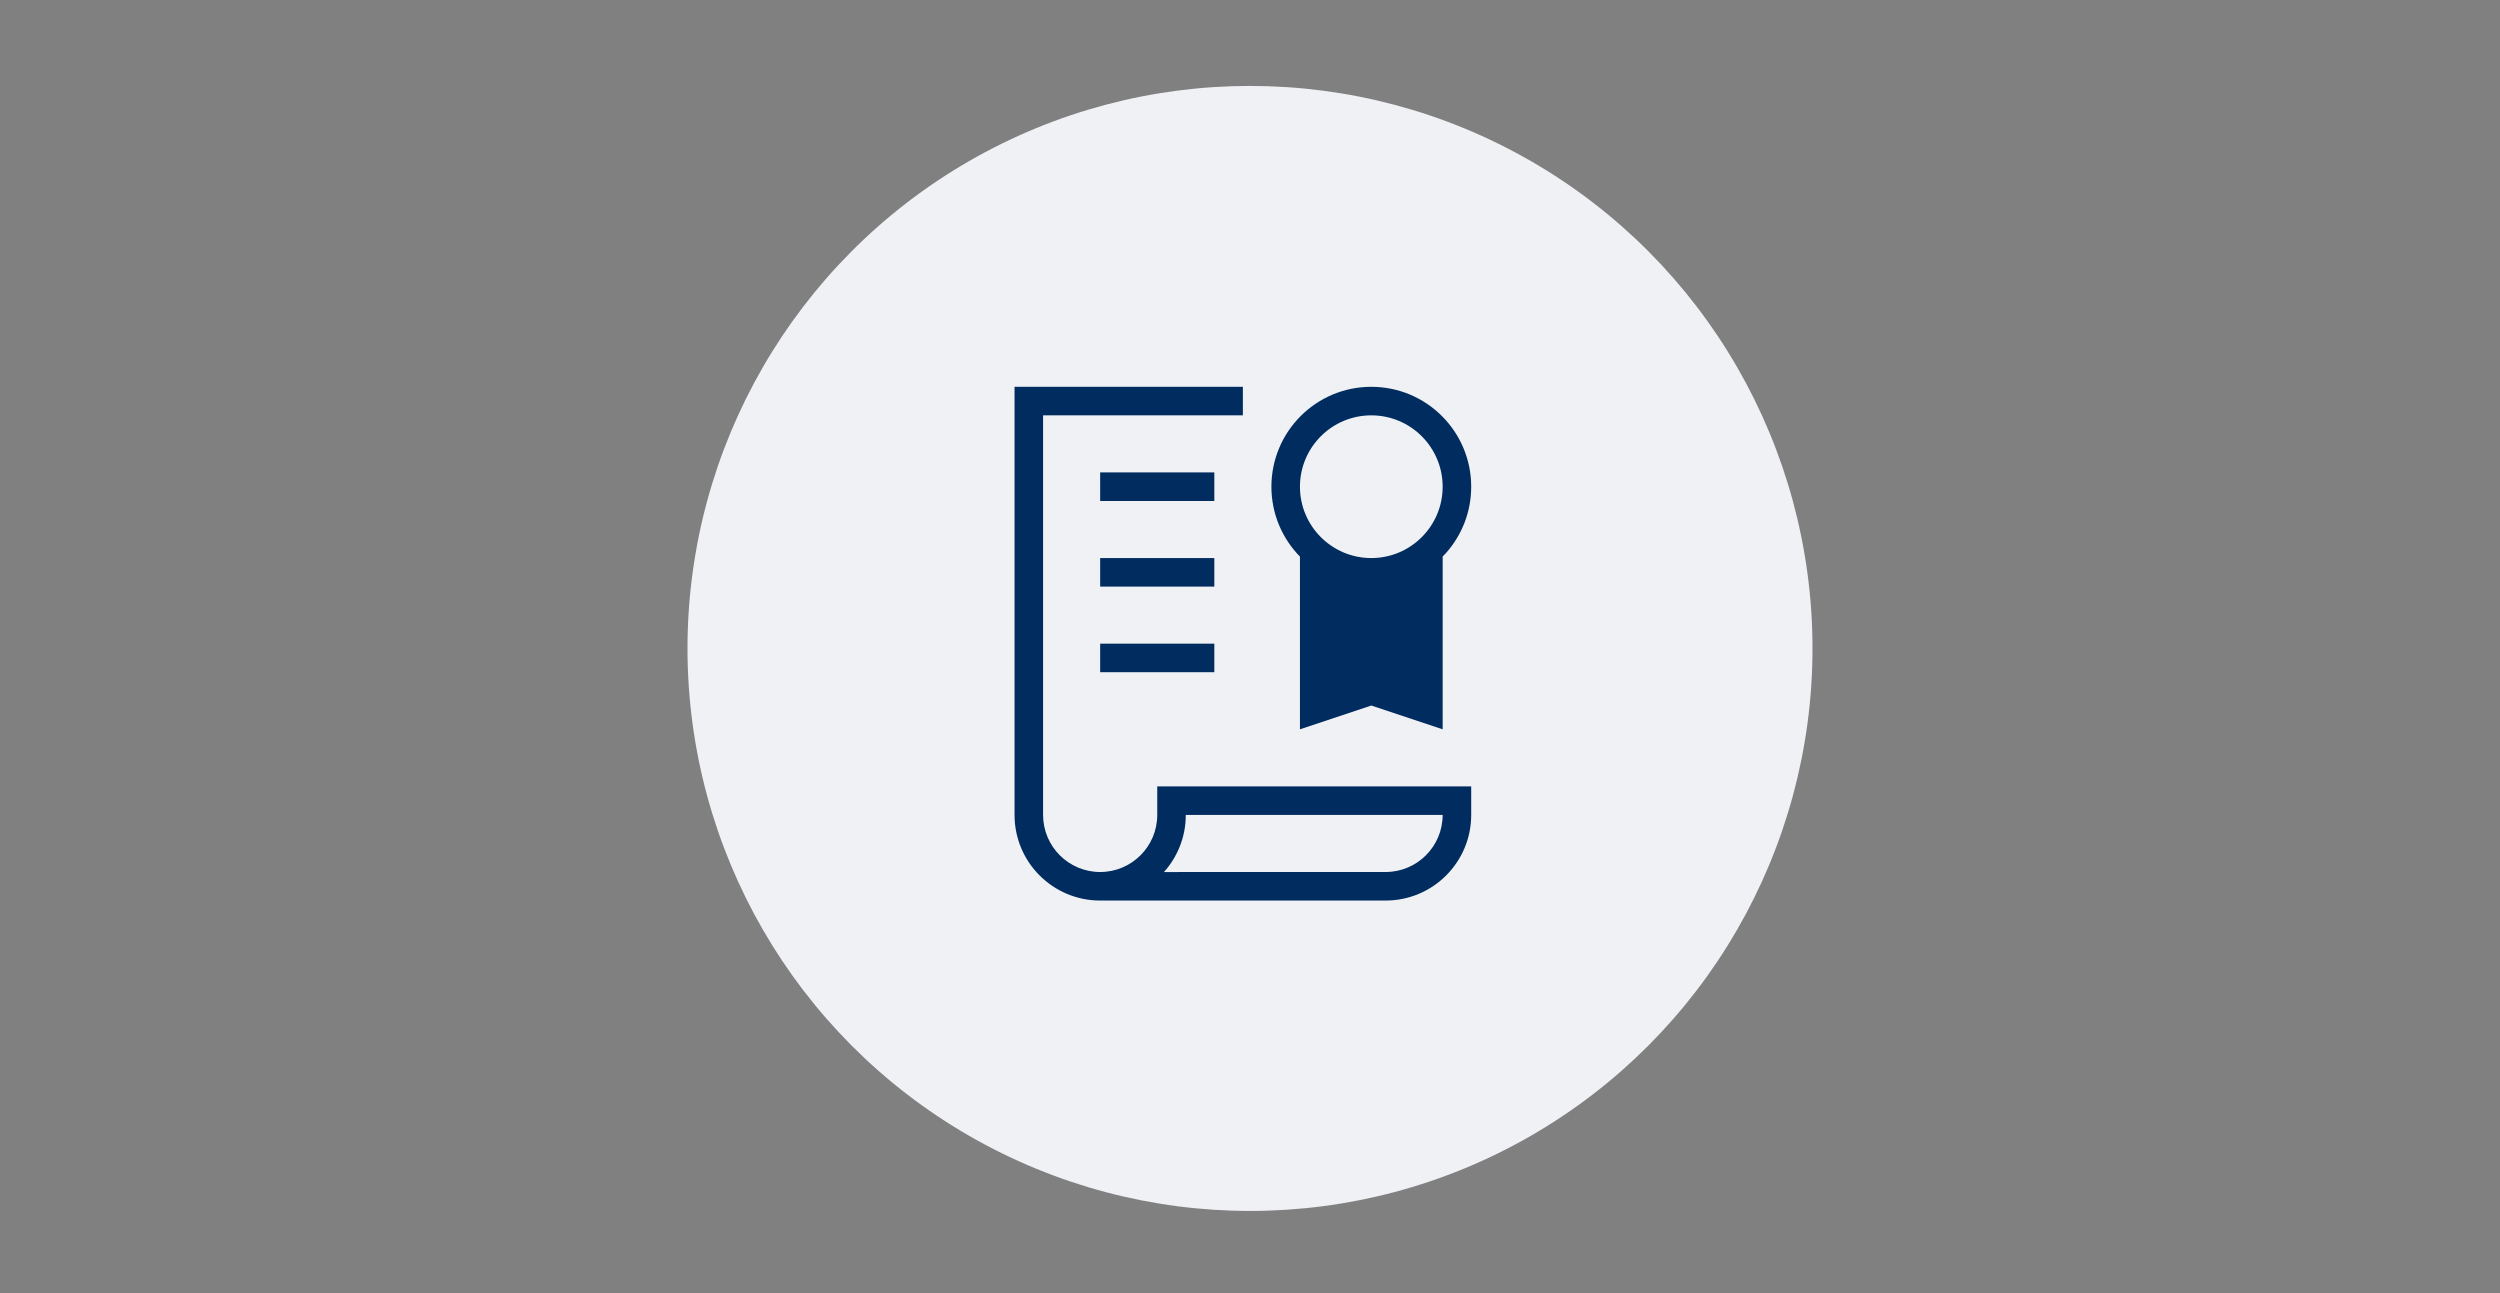
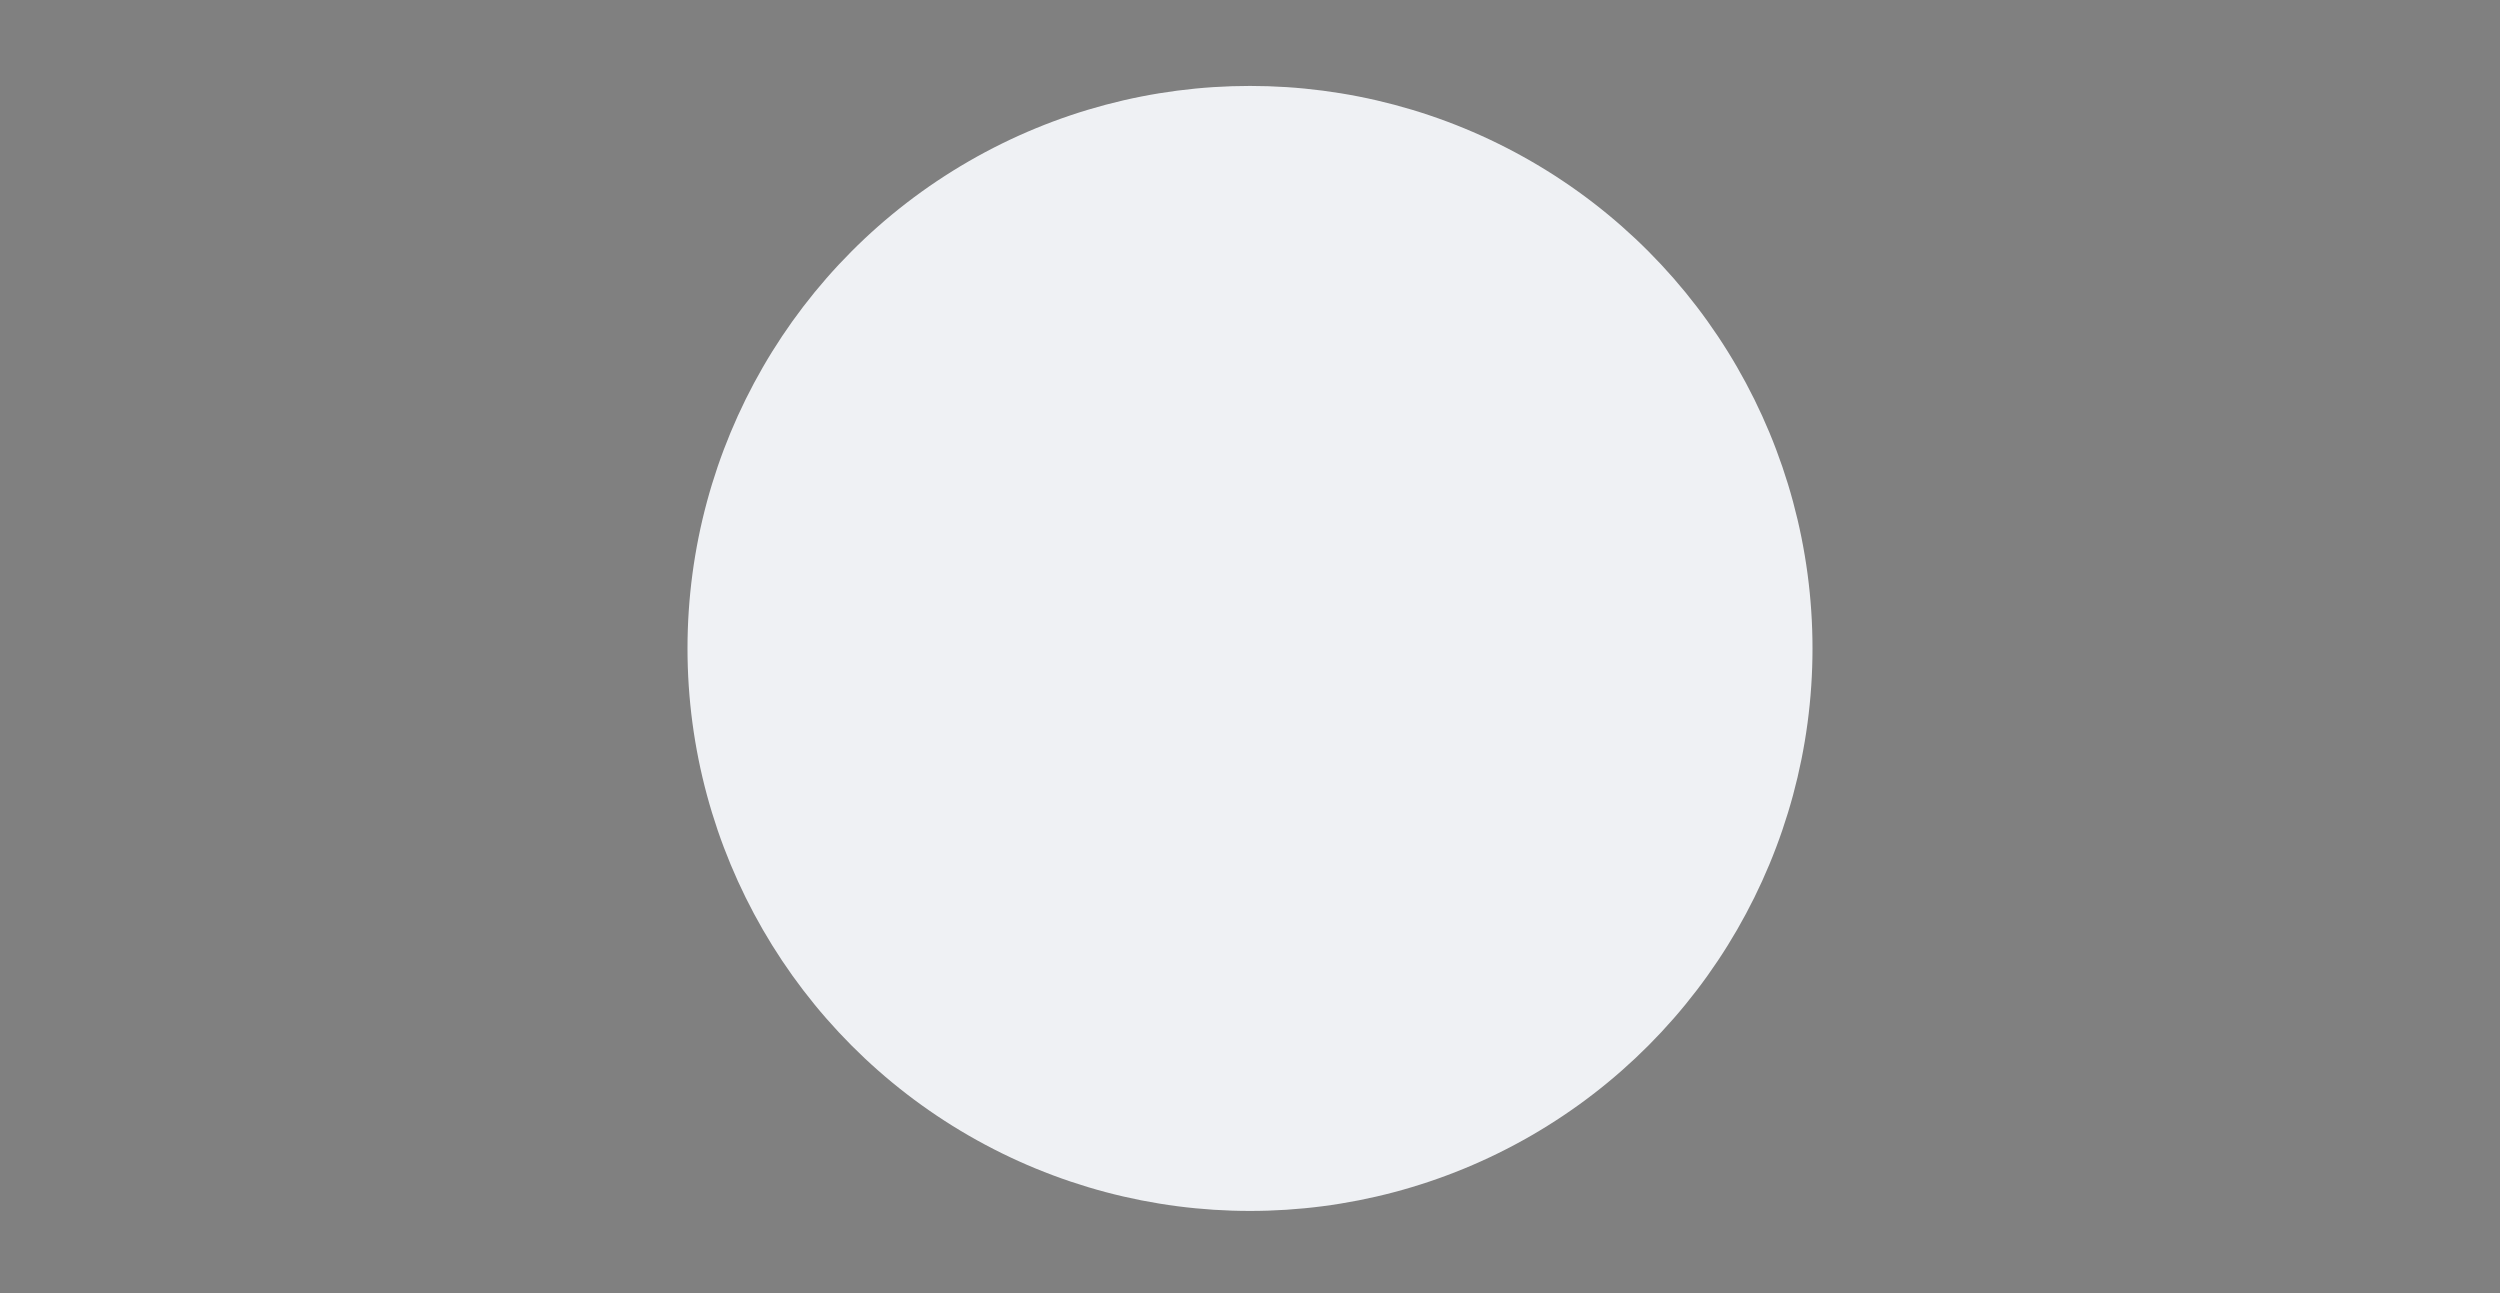
<svg xmlns="http://www.w3.org/2000/svg" width="640" height="331" viewBox="0 0 640 331" fill="none">
  <rect x="0" y="0" width="640" height="331" fill="#808080" stroke="none" />
  <circle cx="320" cy="166" r="144" fill="#EFF1F4" />
-   <path fill-rule="evenodd" clip-rule="evenodd" d="M318.175 106.33V99.023H259.723V208.621C259.723 220.727 269.536 230.541 281.642 230.541H354.708C366.814 230.541 376.628 220.727 376.628 208.621V201.315H296.255V208.621C296.255 216.692 289.713 223.234 281.642 223.234C273.572 223.234 267.029 216.692 267.029 208.621V106.33H318.175ZM303.561 208.621H369.32C369.32 216.692 362.778 223.234 354.707 223.234L297.974 223.241C301.449 219.362 303.561 214.238 303.561 208.621ZM310.867 164.782V172.088H281.641V164.782H310.867ZM310.867 150.169V142.862H281.641V150.169H310.867ZM376.627 124.596C376.627 110.472 365.178 99.023 351.054 99.023C336.931 99.023 325.481 110.472 325.481 124.596C325.481 131.563 328.267 137.879 332.786 142.491L332.788 186.702L351.054 180.615L369.321 186.702L369.323 142.491L369.167 142.636L370.198 141.552C374.198 137.039 376.627 131.101 376.627 124.596ZM332.787 124.596C332.787 114.508 340.965 106.33 351.054 106.33C361.142 106.33 369.32 114.508 369.32 124.596C369.32 134.684 361.142 142.862 351.054 142.862C340.965 142.862 332.787 134.684 332.787 124.596ZM310.867 128.249V120.942H281.641V128.249H310.867Z" fill="#002C5F" />
</svg>